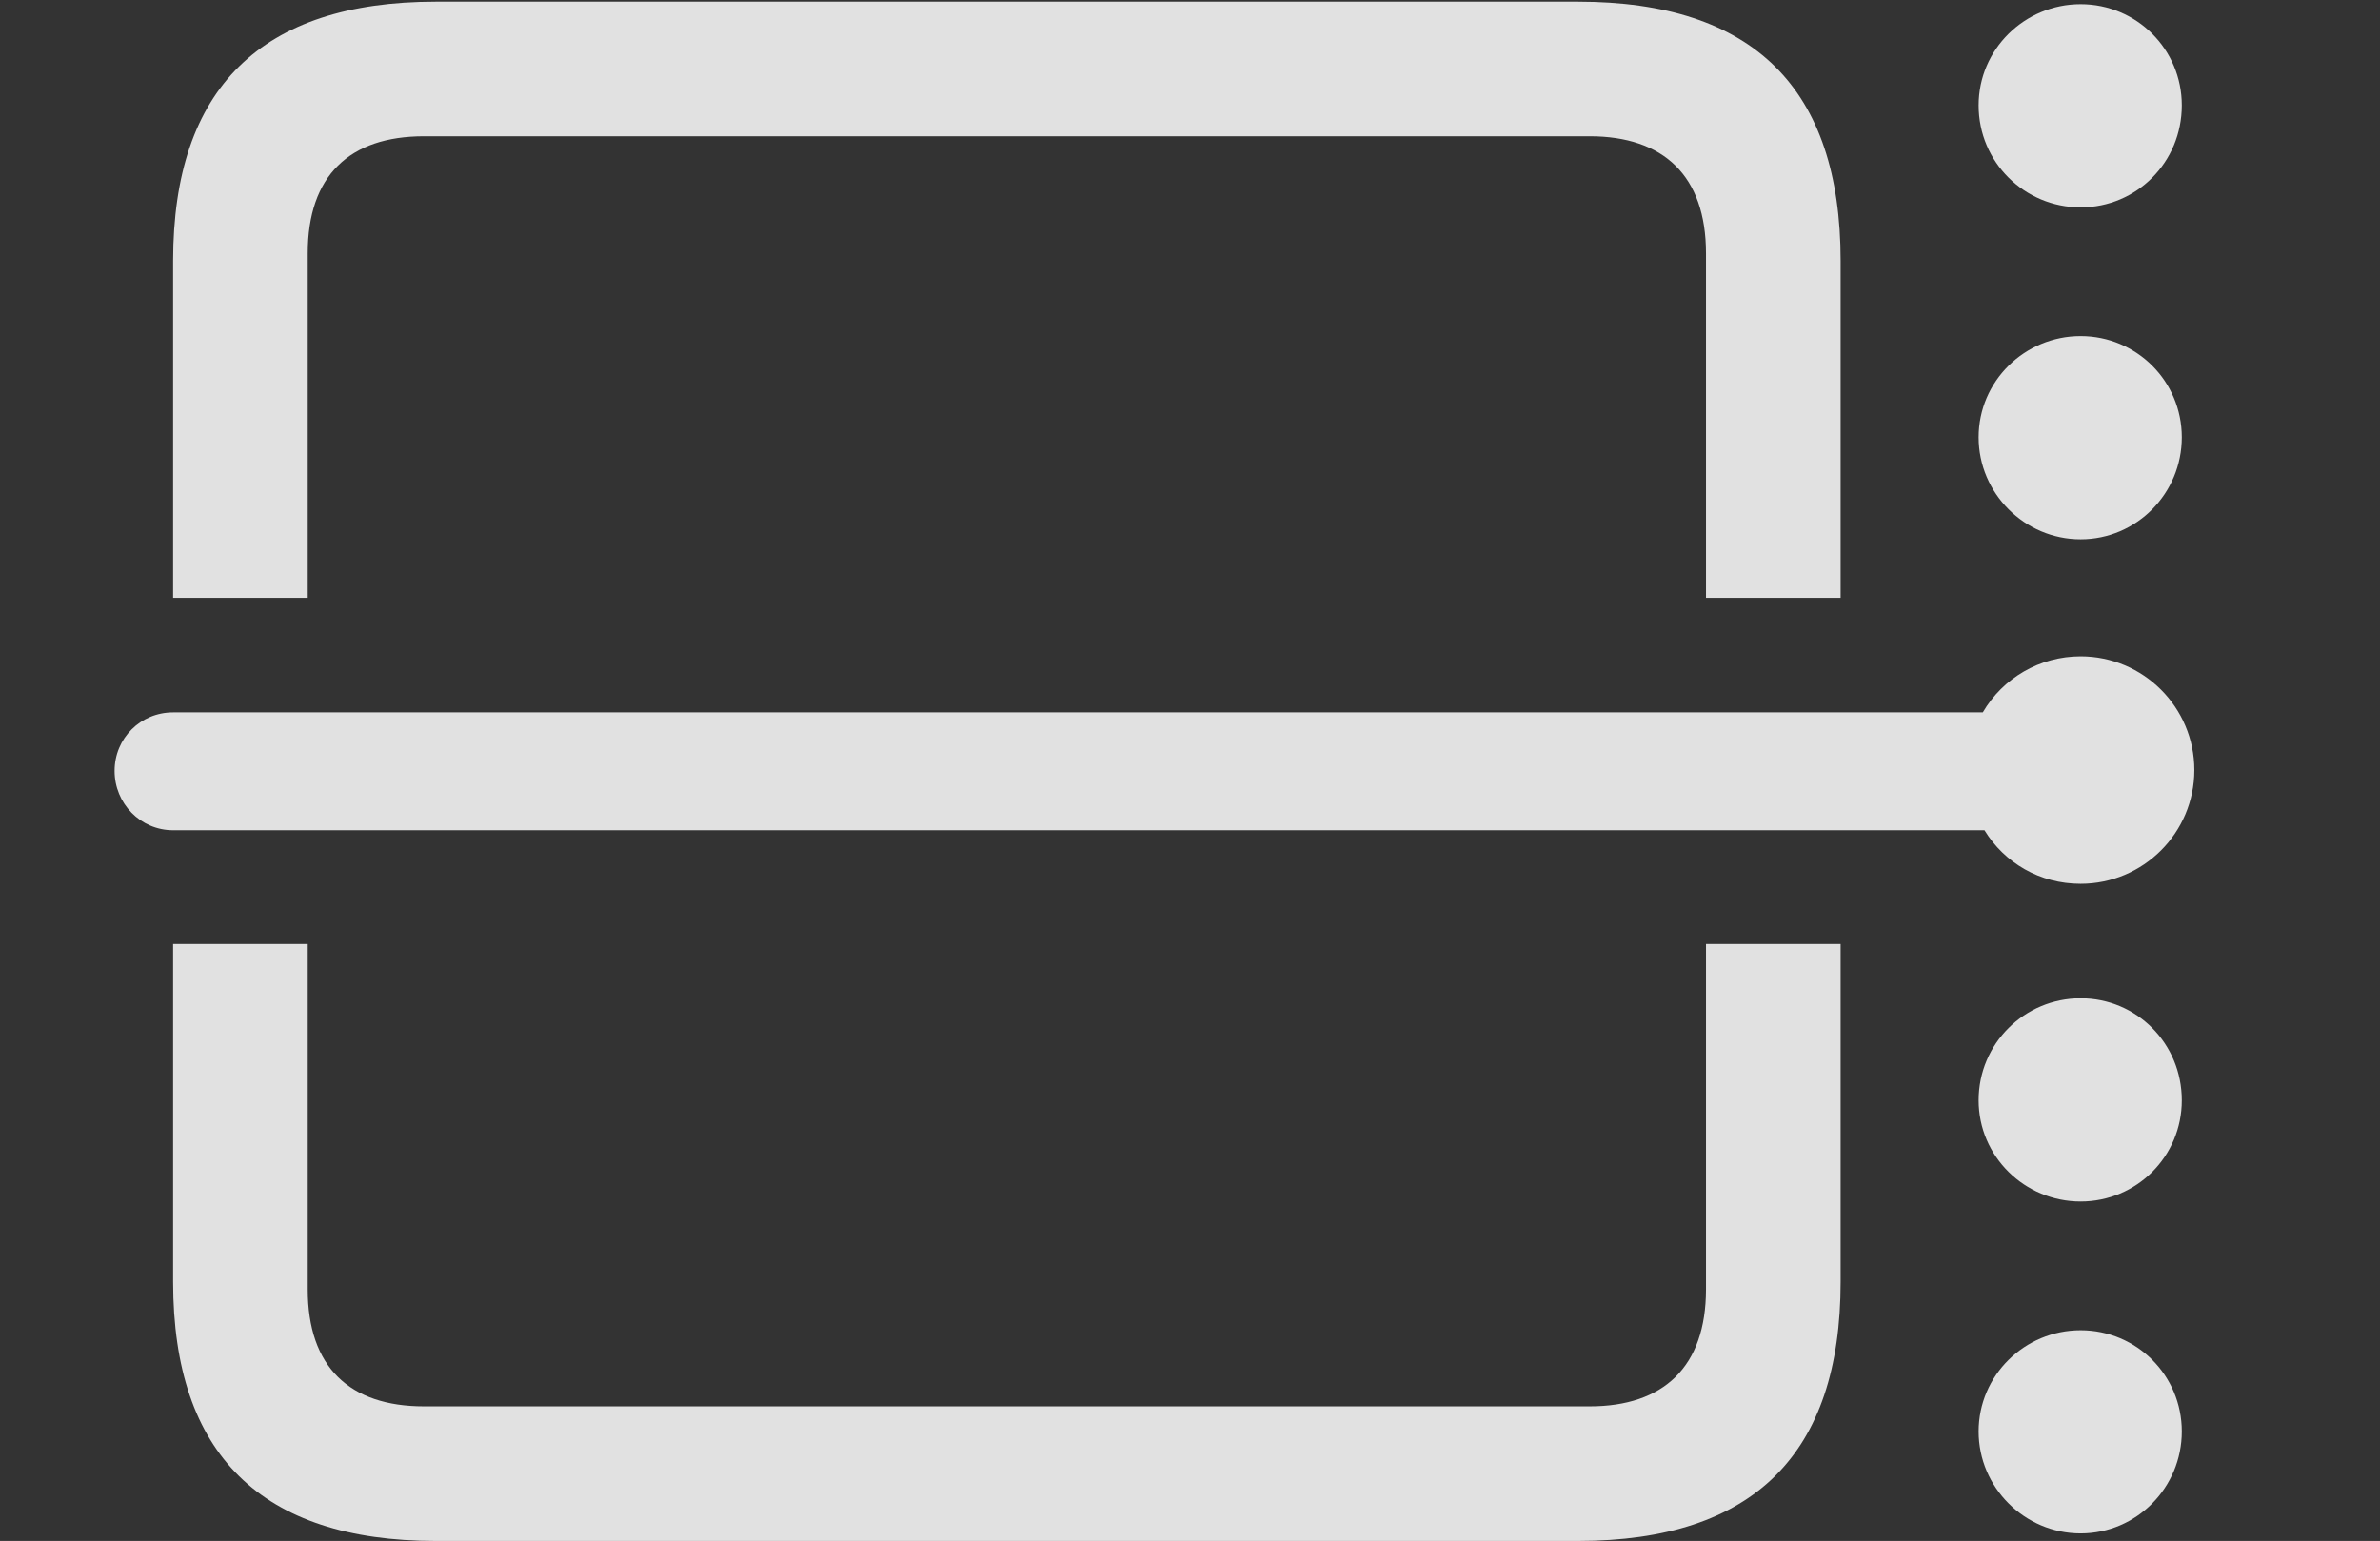
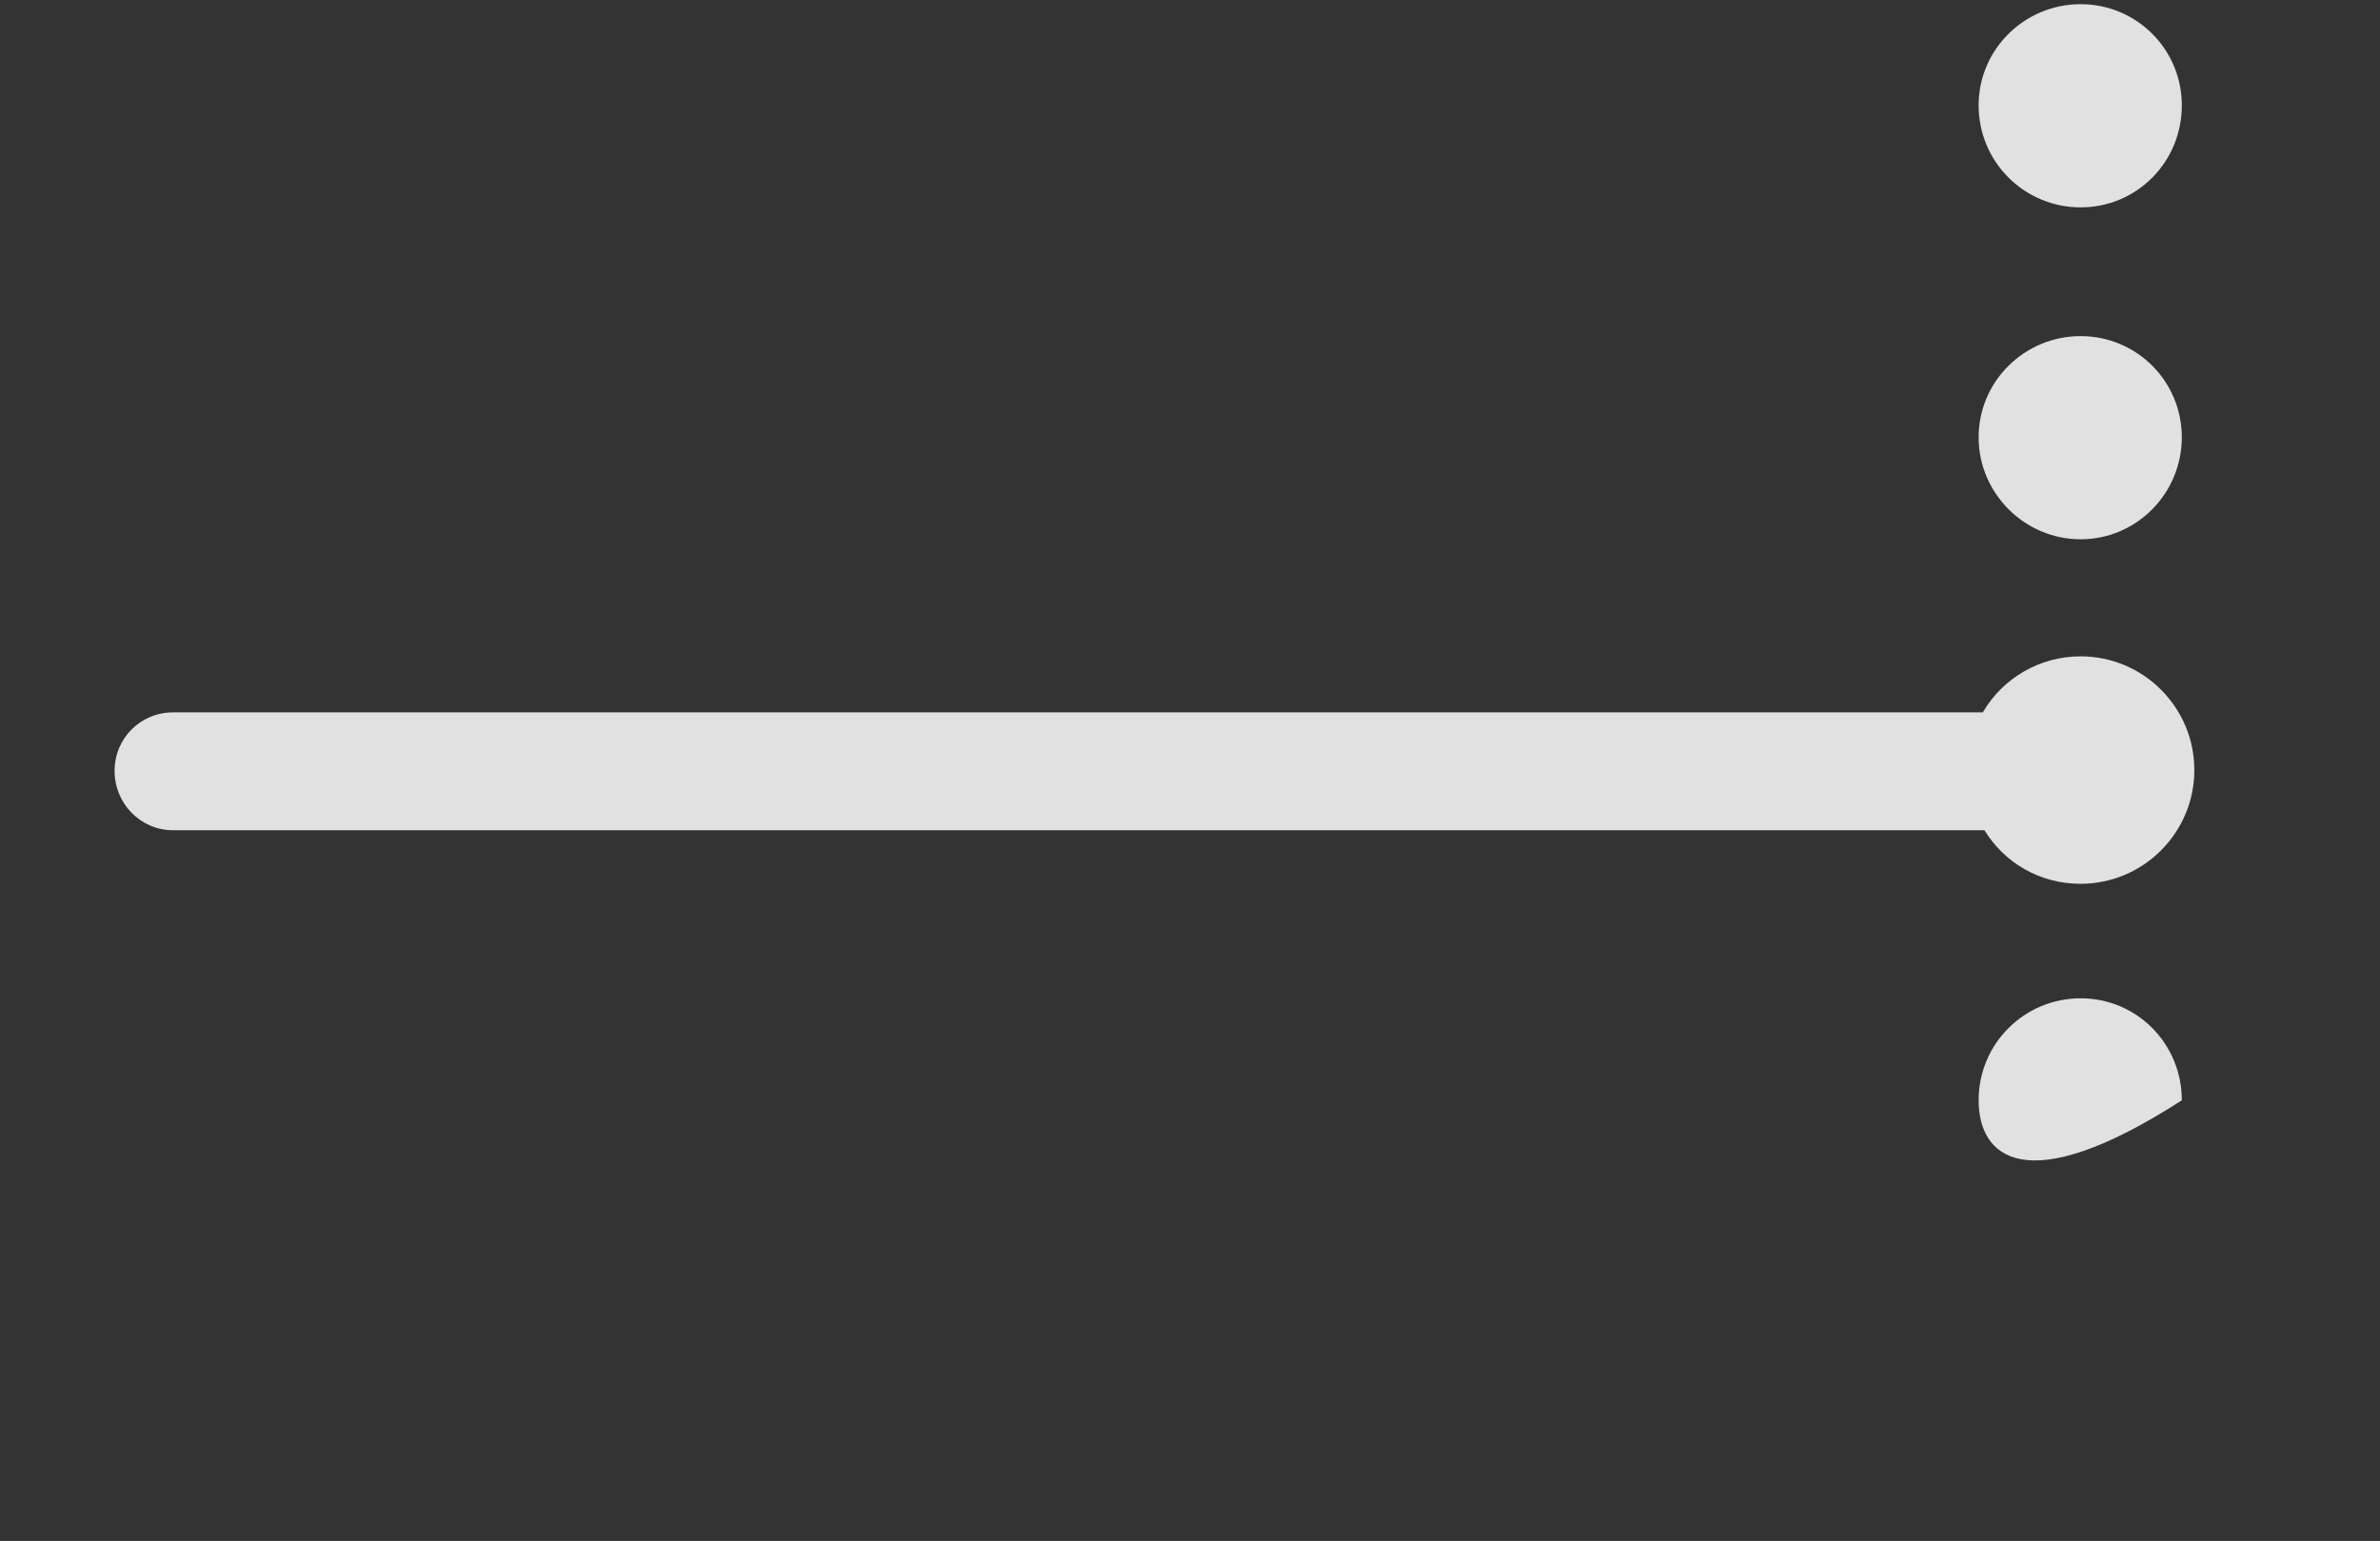
<svg xmlns="http://www.w3.org/2000/svg" version="1.1" width="69.482" height="44.995">
  <rect width="100%" height="100%" fill="#333333" stroke="none" />
  <g>
-     <rect height="44.995" opacity="0" width="69.482" x="0" y="0" />
-     <path d="M53.735 37.427C53.735 42.456 51.196 44.995 46.069 44.995L12.72 44.995C7.642 44.995 5.054 42.48 5.054 37.427L5.054 27.564L8.984 27.564L8.984 37.647C8.984 39.917 10.205 41.065 12.378 41.065L46.411 41.065C48.56 41.065 49.805 39.917 49.805 37.647L49.805 27.564L53.735 27.564ZM53.735 7.617L53.735 17.456L49.805 17.456L49.805 7.397C49.805 5.127 48.56 3.979 46.411 3.979L12.378 3.979C10.205 3.979 8.984 5.127 8.984 7.397L8.984 17.456L5.054 17.456L5.054 7.617C5.054 2.563 7.642 0.049 12.72 0.049L46.069 0.049C51.196 0.049 53.735 2.588 53.735 7.617Z" fill="#ffffff" fill-opacity="0.85" />
-     <path d="M63.696 41.797C63.696 43.433 62.378 44.775 60.742 44.775C59.106 44.775 57.764 43.433 57.764 41.797C57.764 40.161 59.106 38.843 60.742 38.843C62.378 38.843 63.696 40.161 63.696 41.797Z" fill="#ffffff" fill-opacity="0.85" />
-     <path d="M63.696 32.129C63.696 33.765 62.378 35.083 60.742 35.083C59.106 35.083 57.764 33.765 57.764 32.129C57.764 30.469 59.106 29.15 60.742 29.15C62.378 29.15 63.696 30.469 63.696 32.129Z" fill="#ffffff" fill-opacity="0.85" />
+     <path d="M63.696 32.129C59.106 35.083 57.764 33.765 57.764 32.129C57.764 30.469 59.106 29.15 60.742 29.15C62.378 29.15 63.696 30.469 63.696 32.129Z" fill="#ffffff" fill-opacity="0.85" />
    <path d="M63.696 12.769C63.696 14.404 62.378 15.747 60.742 15.747C59.106 15.747 57.764 14.404 57.764 12.769C57.764 11.133 59.106 9.814 60.742 9.814C62.378 9.814 63.696 11.133 63.696 12.769Z" fill="#ffffff" fill-opacity="0.85" />
    <path d="M63.696 3.076C63.696 4.736 62.378 6.055 60.742 6.055C59.106 6.055 57.764 4.736 57.764 3.076C57.764 1.44 59.106 0.122 60.742 0.122C62.378 0.122 63.696 1.44 63.696 3.076Z" fill="#ffffff" fill-opacity="0.85" />
    <path d="M60.742 25.806C62.573 25.806 64.062 24.316 64.062 22.485C64.062 20.654 62.573 19.165 60.742 19.165C59.546 19.165 58.472 19.8 57.886 20.801L5.054 20.801C4.102 20.801 3.345 21.558 3.345 22.51C3.345 23.462 4.102 24.243 5.054 24.243L57.935 24.243C58.52 25.195 59.546 25.806 60.742 25.806Z" fill="#ffffff" fill-opacity="0.85" />
  </g>
</svg>